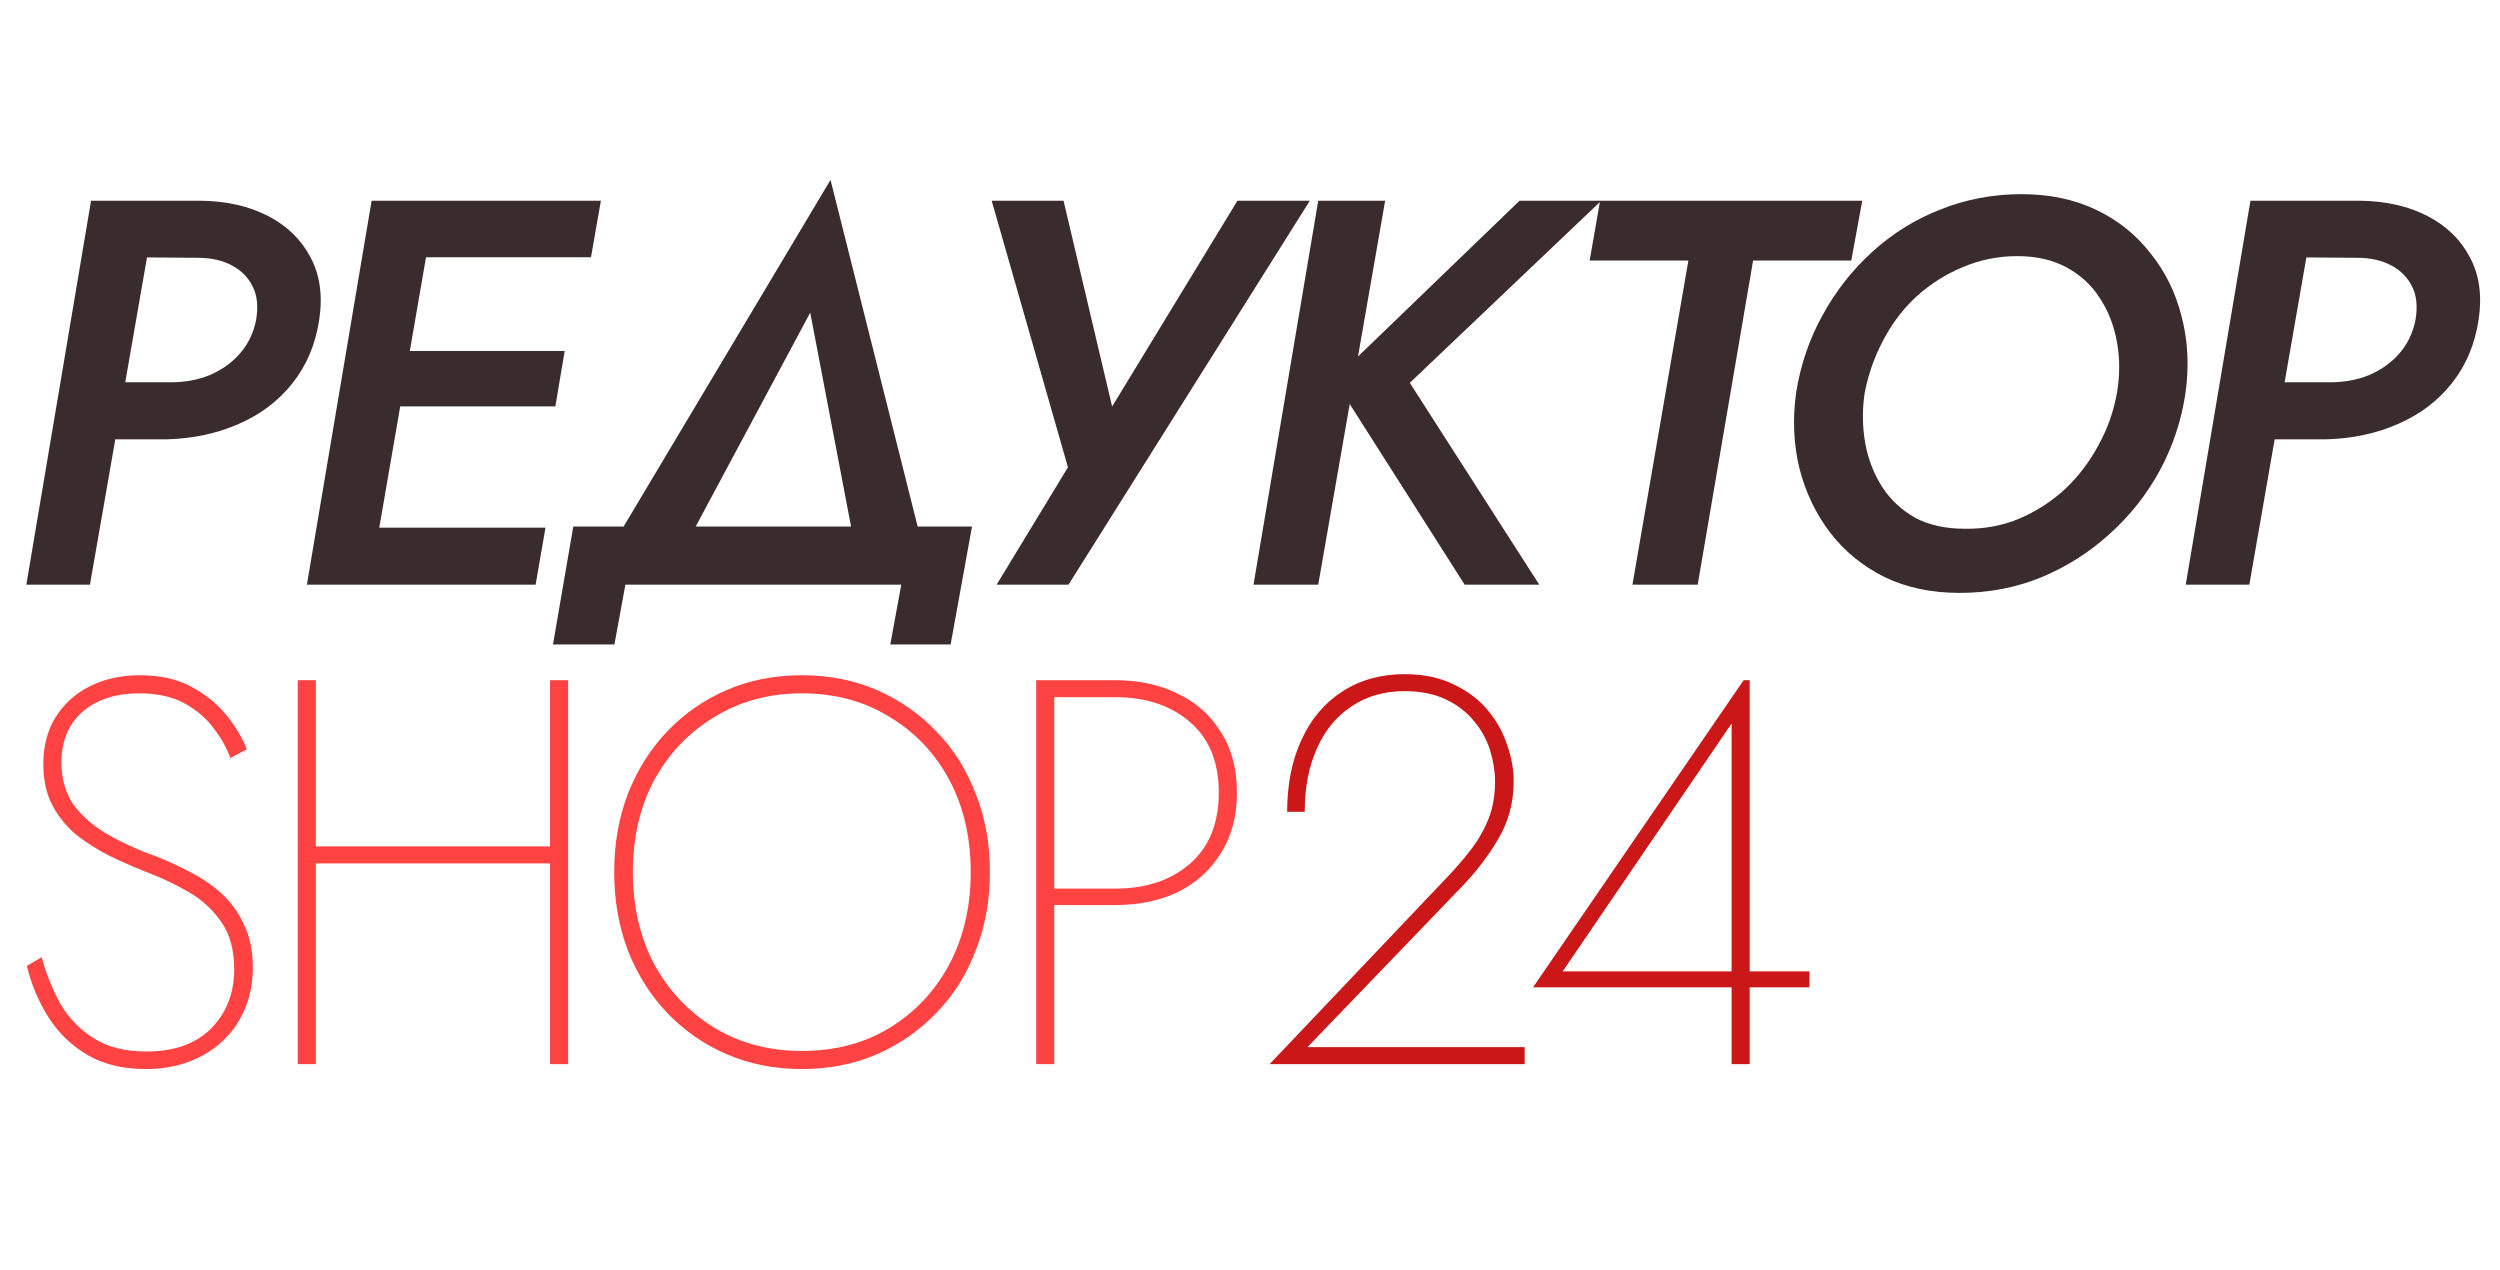
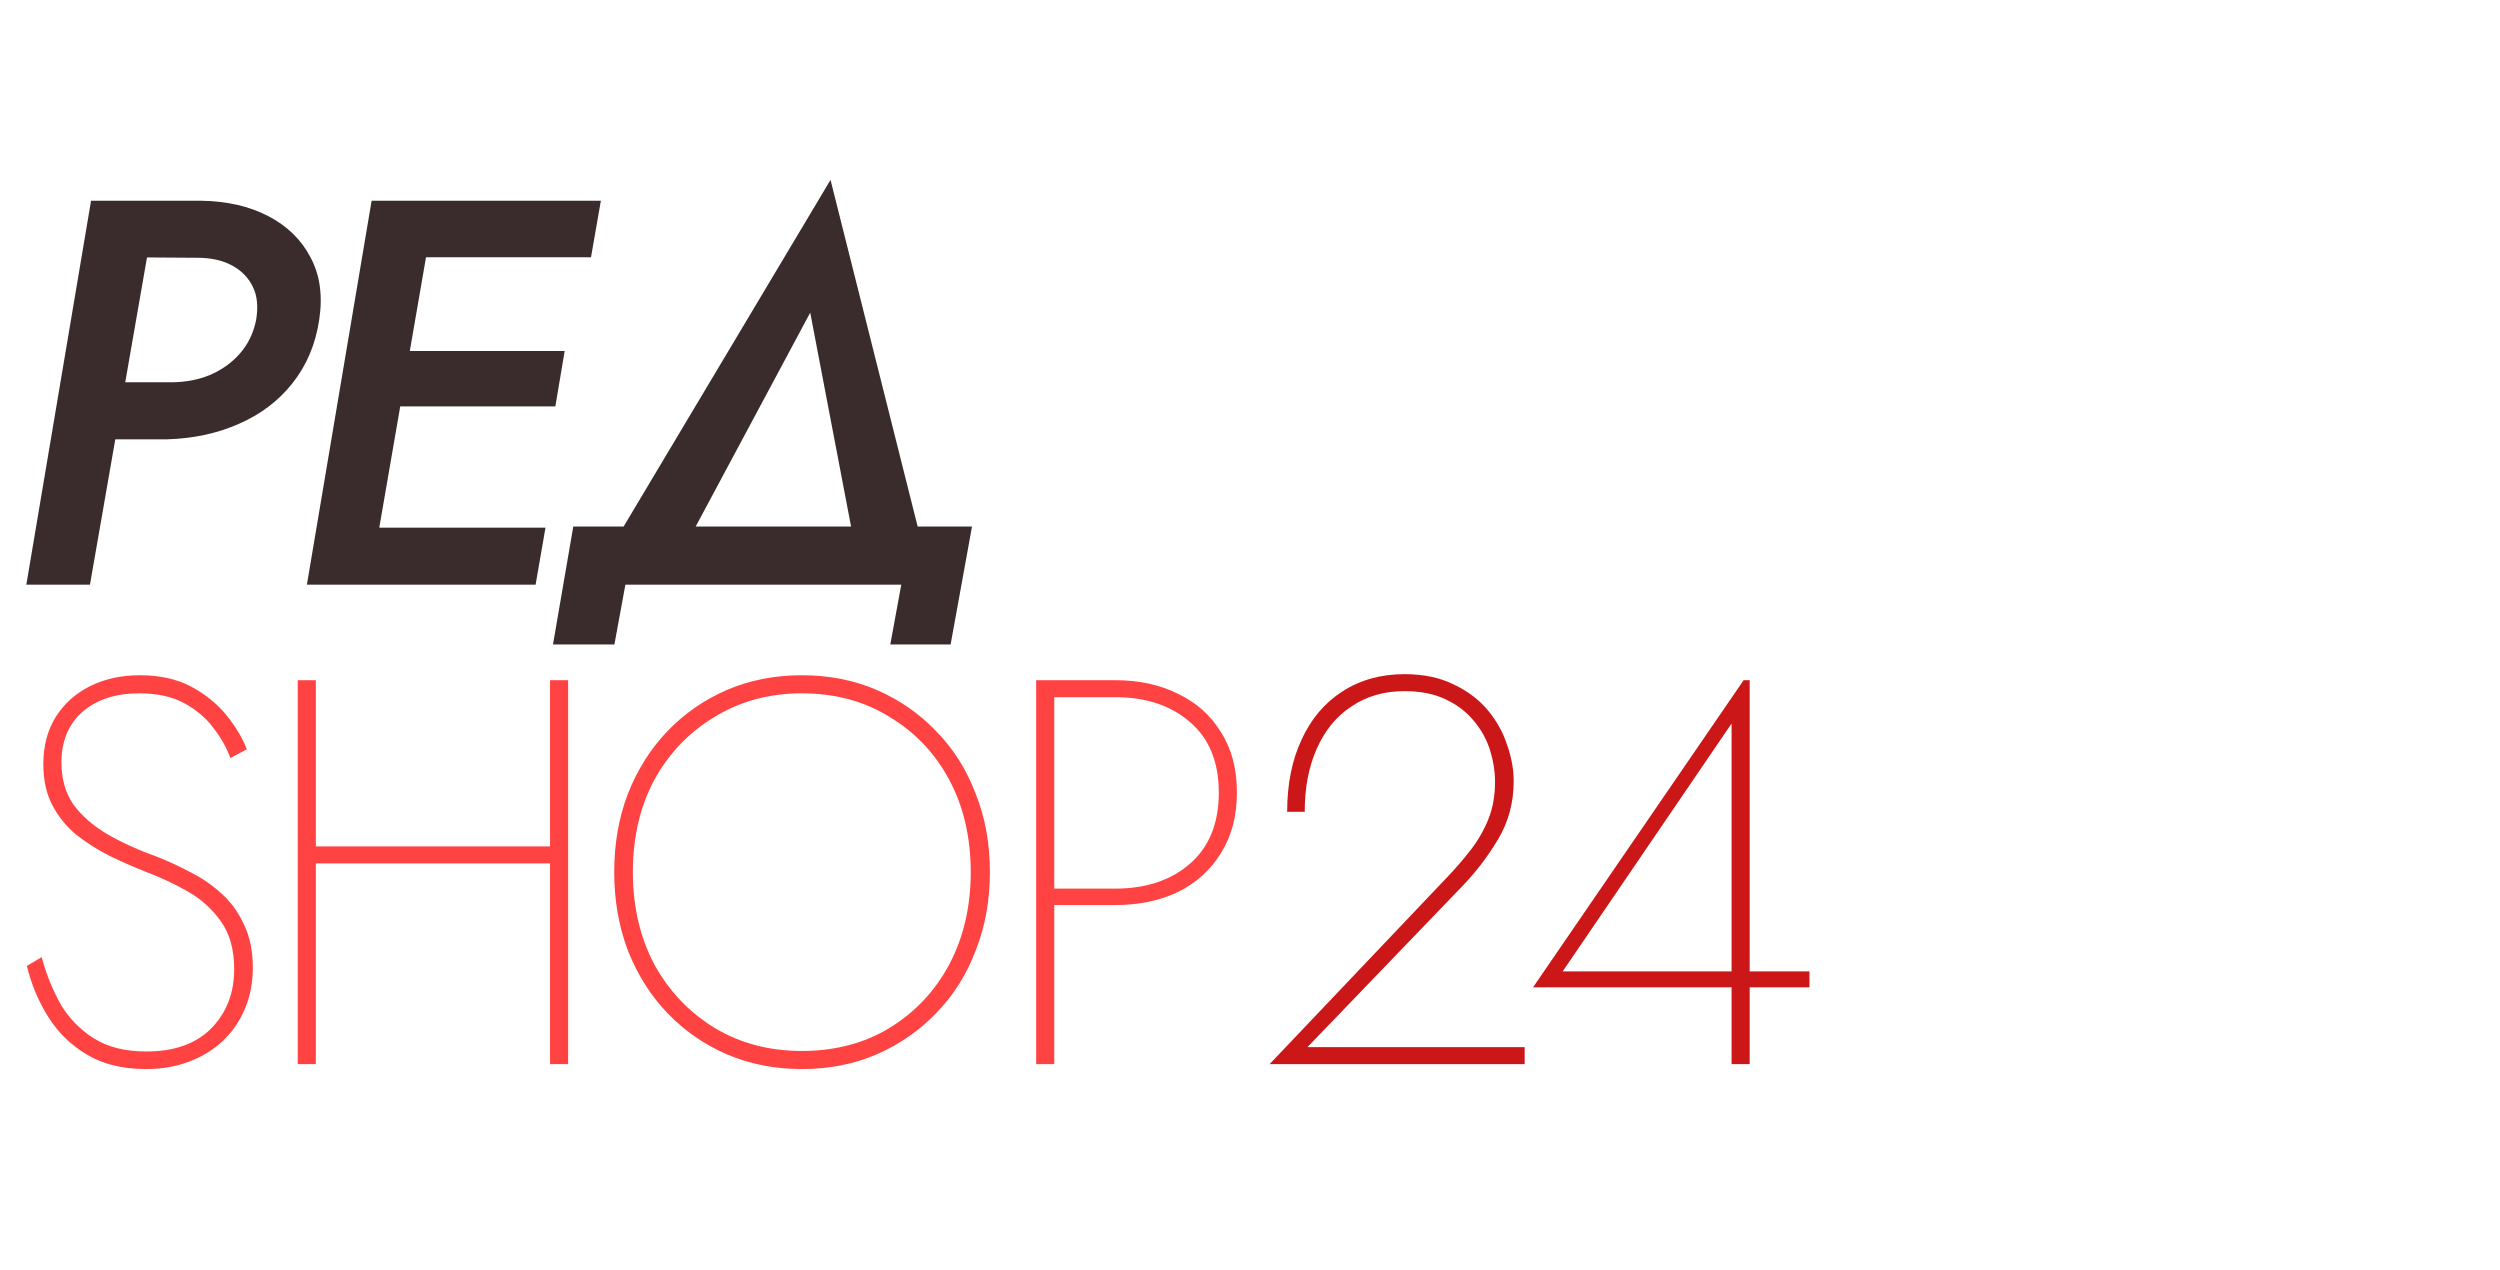
<svg xmlns="http://www.w3.org/2000/svg" width="124" height="63" viewBox="0 0 124 63" fill="none">
  <path d="M4.516 9.957H7.781L4.462 29H1.306L4.516 9.957ZM5.903 12.759L6.393 9.957H9.984C11.254 9.975 12.36 10.229 13.303 10.718C14.246 11.208 14.944 11.888 15.398 12.759C15.869 13.629 16.015 14.663 15.833 15.86C15.652 17.075 15.207 18.127 14.5 19.016C13.811 19.886 12.922 20.558 11.834 21.029C10.764 21.501 9.576 21.755 8.27 21.791H4.353L4.87 18.962H8.461C9.168 18.962 9.812 18.844 10.392 18.608C10.991 18.354 11.489 18 11.889 17.547C12.306 17.075 12.578 16.513 12.705 15.86C12.813 15.207 12.759 14.663 12.541 14.228C12.324 13.774 11.979 13.421 11.508 13.167C11.036 12.913 10.465 12.786 9.794 12.786L5.903 12.759ZM17.153 29L17.643 26.171H27.056L26.566 29H17.153ZM19.928 12.759L20.391 9.957H29.803L29.314 12.759H19.928ZM18.677 20.159L19.139 17.411H28.008L27.545 20.159H18.677ZM18.432 9.957H21.615L18.323 29H15.222L18.432 9.957ZM40.187 15.507L33.413 28.157H29.713L41.194 8.923L46.036 28.184H42.608L40.187 15.507ZM44.703 29H31.019L30.475 31.965H27.428L28.435 26.116H48.212L47.151 31.965H44.159L44.703 29Z" fill="#3A2C2C" />
-   <path d="M64.967 9.957L52.997 29H49.433L52.97 23.178L49.188 9.957H52.752L55.636 22.172L54.004 22.063L61.376 9.957H64.967ZM65.384 9.957H68.703L65.384 29H62.174L65.384 9.957ZM75.368 9.957H79.422L69.927 18.989L76.348 29H72.648L66.173 18.825L75.368 9.957ZM78.847 12.922L79.364 9.957H92.368L91.823 12.922H86.954L84.206 29H80.969L83.744 12.922H78.847ZM92.489 19.478C92.362 20.331 92.371 21.165 92.516 21.981C92.661 22.779 92.942 23.505 93.359 24.158C93.776 24.792 94.32 25.3 94.992 25.681C95.681 26.044 96.497 26.225 97.44 26.225C98.401 26.243 99.299 26.08 100.133 25.735C100.986 25.373 101.747 24.883 102.418 24.266C103.09 23.632 103.643 22.906 104.078 22.09C104.531 21.274 104.84 20.403 105.003 19.478C105.148 18.608 105.148 17.773 105.003 16.976C104.858 16.159 104.577 15.434 104.16 14.799C103.761 14.164 103.216 13.656 102.527 13.276C101.838 12.895 101.013 12.704 100.052 12.704C99.109 12.704 98.211 12.886 97.358 13.248C96.524 13.593 95.762 14.074 95.073 14.69C94.402 15.307 93.849 16.032 93.414 16.867C92.978 17.683 92.67 18.553 92.489 19.478ZM89.088 19.478C89.306 18.1 89.741 16.821 90.394 15.643C91.047 14.445 91.872 13.394 92.87 12.487C93.867 11.58 94.992 10.882 96.243 10.392C97.513 9.884 98.855 9.63 100.269 9.63C101.666 9.63 102.908 9.893 103.996 10.419C105.085 10.945 105.982 11.671 106.69 12.596C107.415 13.502 107.923 14.545 108.213 15.724C108.521 16.903 108.585 18.154 108.403 19.478C108.204 20.839 107.778 22.126 107.125 23.341C106.472 24.538 105.638 25.59 104.622 26.497C103.625 27.404 102.491 28.12 101.221 28.646C99.97 29.154 98.628 29.408 97.195 29.408C95.799 29.408 94.556 29.145 93.468 28.619C92.38 28.075 91.482 27.34 90.775 26.416C90.067 25.491 89.56 24.43 89.251 23.233C88.961 22.036 88.907 20.784 89.088 19.478ZM111.622 9.957H114.886L111.567 29H108.412L111.622 9.957ZM113.009 12.759L113.499 9.957H117.09C118.359 9.975 119.466 10.229 120.409 10.718C121.352 11.208 122.05 11.888 122.504 12.759C122.975 13.629 123.12 14.663 122.939 15.86C122.758 17.075 122.313 18.127 121.606 19.016C120.917 19.886 120.028 20.558 118.94 21.029C117.87 21.501 116.682 21.755 115.376 21.791H111.459L111.975 18.962H115.566C116.274 18.962 116.918 18.844 117.498 18.608C118.096 18.354 118.595 18 118.994 17.547C119.411 17.075 119.683 16.513 119.81 15.86C119.919 15.207 119.865 14.663 119.647 14.228C119.429 13.774 119.085 13.421 118.613 13.167C118.142 12.913 117.57 12.786 116.899 12.786L113.009 12.759Z" fill="#3A2C2C" />
  <path d="M2.068 47.475C2.285 48.291 2.594 49.062 2.993 49.788C3.41 50.495 3.963 51.066 4.652 51.501C5.341 51.937 6.212 52.154 7.264 52.154C8.642 52.154 9.712 51.773 10.474 51.012C11.236 50.232 11.616 49.252 11.616 48.074C11.616 47.112 11.399 46.323 10.963 45.707C10.528 45.09 9.975 44.591 9.304 44.211C8.633 43.83 7.935 43.503 7.209 43.231C6.611 42.995 6.012 42.732 5.414 42.442C4.815 42.134 4.262 41.78 3.754 41.381C3.265 40.964 2.875 40.474 2.584 39.912C2.294 39.35 2.149 38.679 2.149 37.899C2.149 37.01 2.349 36.24 2.748 35.587C3.165 34.916 3.736 34.399 4.462 34.036C5.187 33.673 6.012 33.492 6.937 33.492C7.935 33.492 8.787 33.682 9.494 34.063C10.202 34.444 10.782 34.916 11.236 35.478C11.689 36.04 12.024 36.602 12.242 37.164L11.426 37.6C11.245 37.092 10.963 36.593 10.583 36.103C10.22 35.614 9.739 35.206 9.141 34.879C8.542 34.553 7.799 34.39 6.91 34.39C5.731 34.39 4.788 34.698 4.081 35.315C3.392 35.931 3.047 36.766 3.047 37.817C3.047 38.634 3.246 39.332 3.645 39.912C4.063 40.474 4.625 40.964 5.332 41.381C6.058 41.798 6.901 42.179 7.862 42.524C8.406 42.742 8.95 42.995 9.494 43.286C10.057 43.576 10.565 43.929 11.018 44.347C11.471 44.764 11.834 45.272 12.106 45.87C12.396 46.468 12.541 47.176 12.541 47.992C12.541 48.718 12.414 49.389 12.161 50.005C11.907 50.622 11.544 51.157 11.072 51.61C10.619 52.045 10.066 52.39 9.413 52.644C8.76 52.898 8.034 53.025 7.236 53.025C6.094 53.025 5.124 52.789 4.326 52.318C3.528 51.846 2.884 51.22 2.394 50.44C1.904 49.661 1.551 48.817 1.333 47.91L2.068 47.475ZM15.204 42.823V41.98H27.881V42.823H15.204ZM27.282 33.737H28.18V52.78H27.282V33.737ZM14.768 33.737H15.666V52.78H14.768V33.737ZM31.39 43.258C31.39 44.963 31.744 46.487 32.451 47.829C33.177 49.153 34.174 50.205 35.444 50.984C36.713 51.746 38.155 52.127 39.769 52.127C41.42 52.127 42.871 51.746 44.122 50.984C45.392 50.205 46.38 49.153 47.087 47.829C47.795 46.487 48.148 44.963 48.148 43.258C48.148 41.535 47.795 40.012 47.087 38.688C46.38 37.364 45.392 36.321 44.122 35.559C42.871 34.78 41.42 34.39 39.769 34.39C38.155 34.39 36.713 34.78 35.444 35.559C34.174 36.321 33.177 37.364 32.451 38.688C31.744 40.012 31.39 41.535 31.39 43.258ZM30.465 43.258C30.465 41.844 30.692 40.547 31.145 39.368C31.617 38.171 32.27 37.137 33.104 36.267C33.938 35.396 34.918 34.716 36.042 34.226C37.185 33.737 38.427 33.492 39.769 33.492C41.13 33.492 42.372 33.737 43.496 34.226C44.621 34.716 45.6 35.396 46.434 36.267C47.287 37.137 47.94 38.171 48.393 39.368C48.865 40.547 49.1 41.844 49.1 43.258C49.1 44.655 48.865 45.952 48.393 47.149C47.94 48.346 47.287 49.379 46.434 50.25C45.6 51.12 44.621 51.801 43.496 52.29C42.372 52.78 41.13 53.025 39.769 53.025C38.427 53.025 37.185 52.78 36.042 52.29C34.918 51.801 33.938 51.12 33.104 50.25C32.27 49.379 31.617 48.346 31.145 47.149C30.692 45.952 30.465 44.655 30.465 43.258ZM51.394 33.737H52.291V52.78H51.394V33.737ZM51.911 34.58V33.737H55.311C56.49 33.737 57.533 33.963 58.44 34.417C59.347 34.852 60.054 35.487 60.562 36.321C61.088 37.137 61.351 38.135 61.351 39.314C61.351 40.474 61.088 41.472 60.562 42.306C60.054 43.141 59.347 43.784 58.44 44.238C57.533 44.673 56.49 44.891 55.311 44.891H51.911V44.075H55.311C56.835 44.075 58.068 43.666 59.011 42.85C59.972 42.016 60.453 40.837 60.453 39.314C60.453 37.79 59.972 36.62 59.011 35.804C58.068 34.988 56.835 34.58 55.311 34.58H51.911Z" fill="#FF4343" />
  <path d="M62.973 52.78L71.76 43.53C72.195 43.077 72.594 42.614 72.957 42.143C73.32 41.671 73.61 41.164 73.828 40.62C74.045 40.075 74.154 39.459 74.154 38.77C74.154 38.262 74.072 37.745 73.909 37.219C73.746 36.693 73.483 36.212 73.12 35.777C72.757 35.324 72.286 34.961 71.706 34.689C71.143 34.417 70.463 34.281 69.665 34.281C68.65 34.281 67.77 34.535 67.026 35.043C66.283 35.532 65.712 36.23 65.312 37.137C64.913 38.026 64.714 39.069 64.714 40.266H63.843C63.843 38.906 64.079 37.718 64.551 36.702C65.022 35.668 65.693 34.87 66.564 34.308C67.453 33.728 68.486 33.438 69.665 33.438C70.608 33.438 71.424 33.61 72.114 33.954C72.803 34.281 73.365 34.707 73.8 35.233C74.236 35.759 74.553 36.33 74.753 36.947C74.97 37.563 75.079 38.162 75.079 38.742C75.079 39.812 74.816 40.783 74.29 41.653C73.782 42.506 73.175 43.295 72.467 44.02L64.85 51.937H75.623V52.78H62.973ZM76.039 48.971L86.485 33.737H86.784V52.78H85.887V48.645V48.455V35.886L77.508 48.182H86.24H86.431H89.75V48.971H76.039Z" fill="#CB1717" />
</svg>